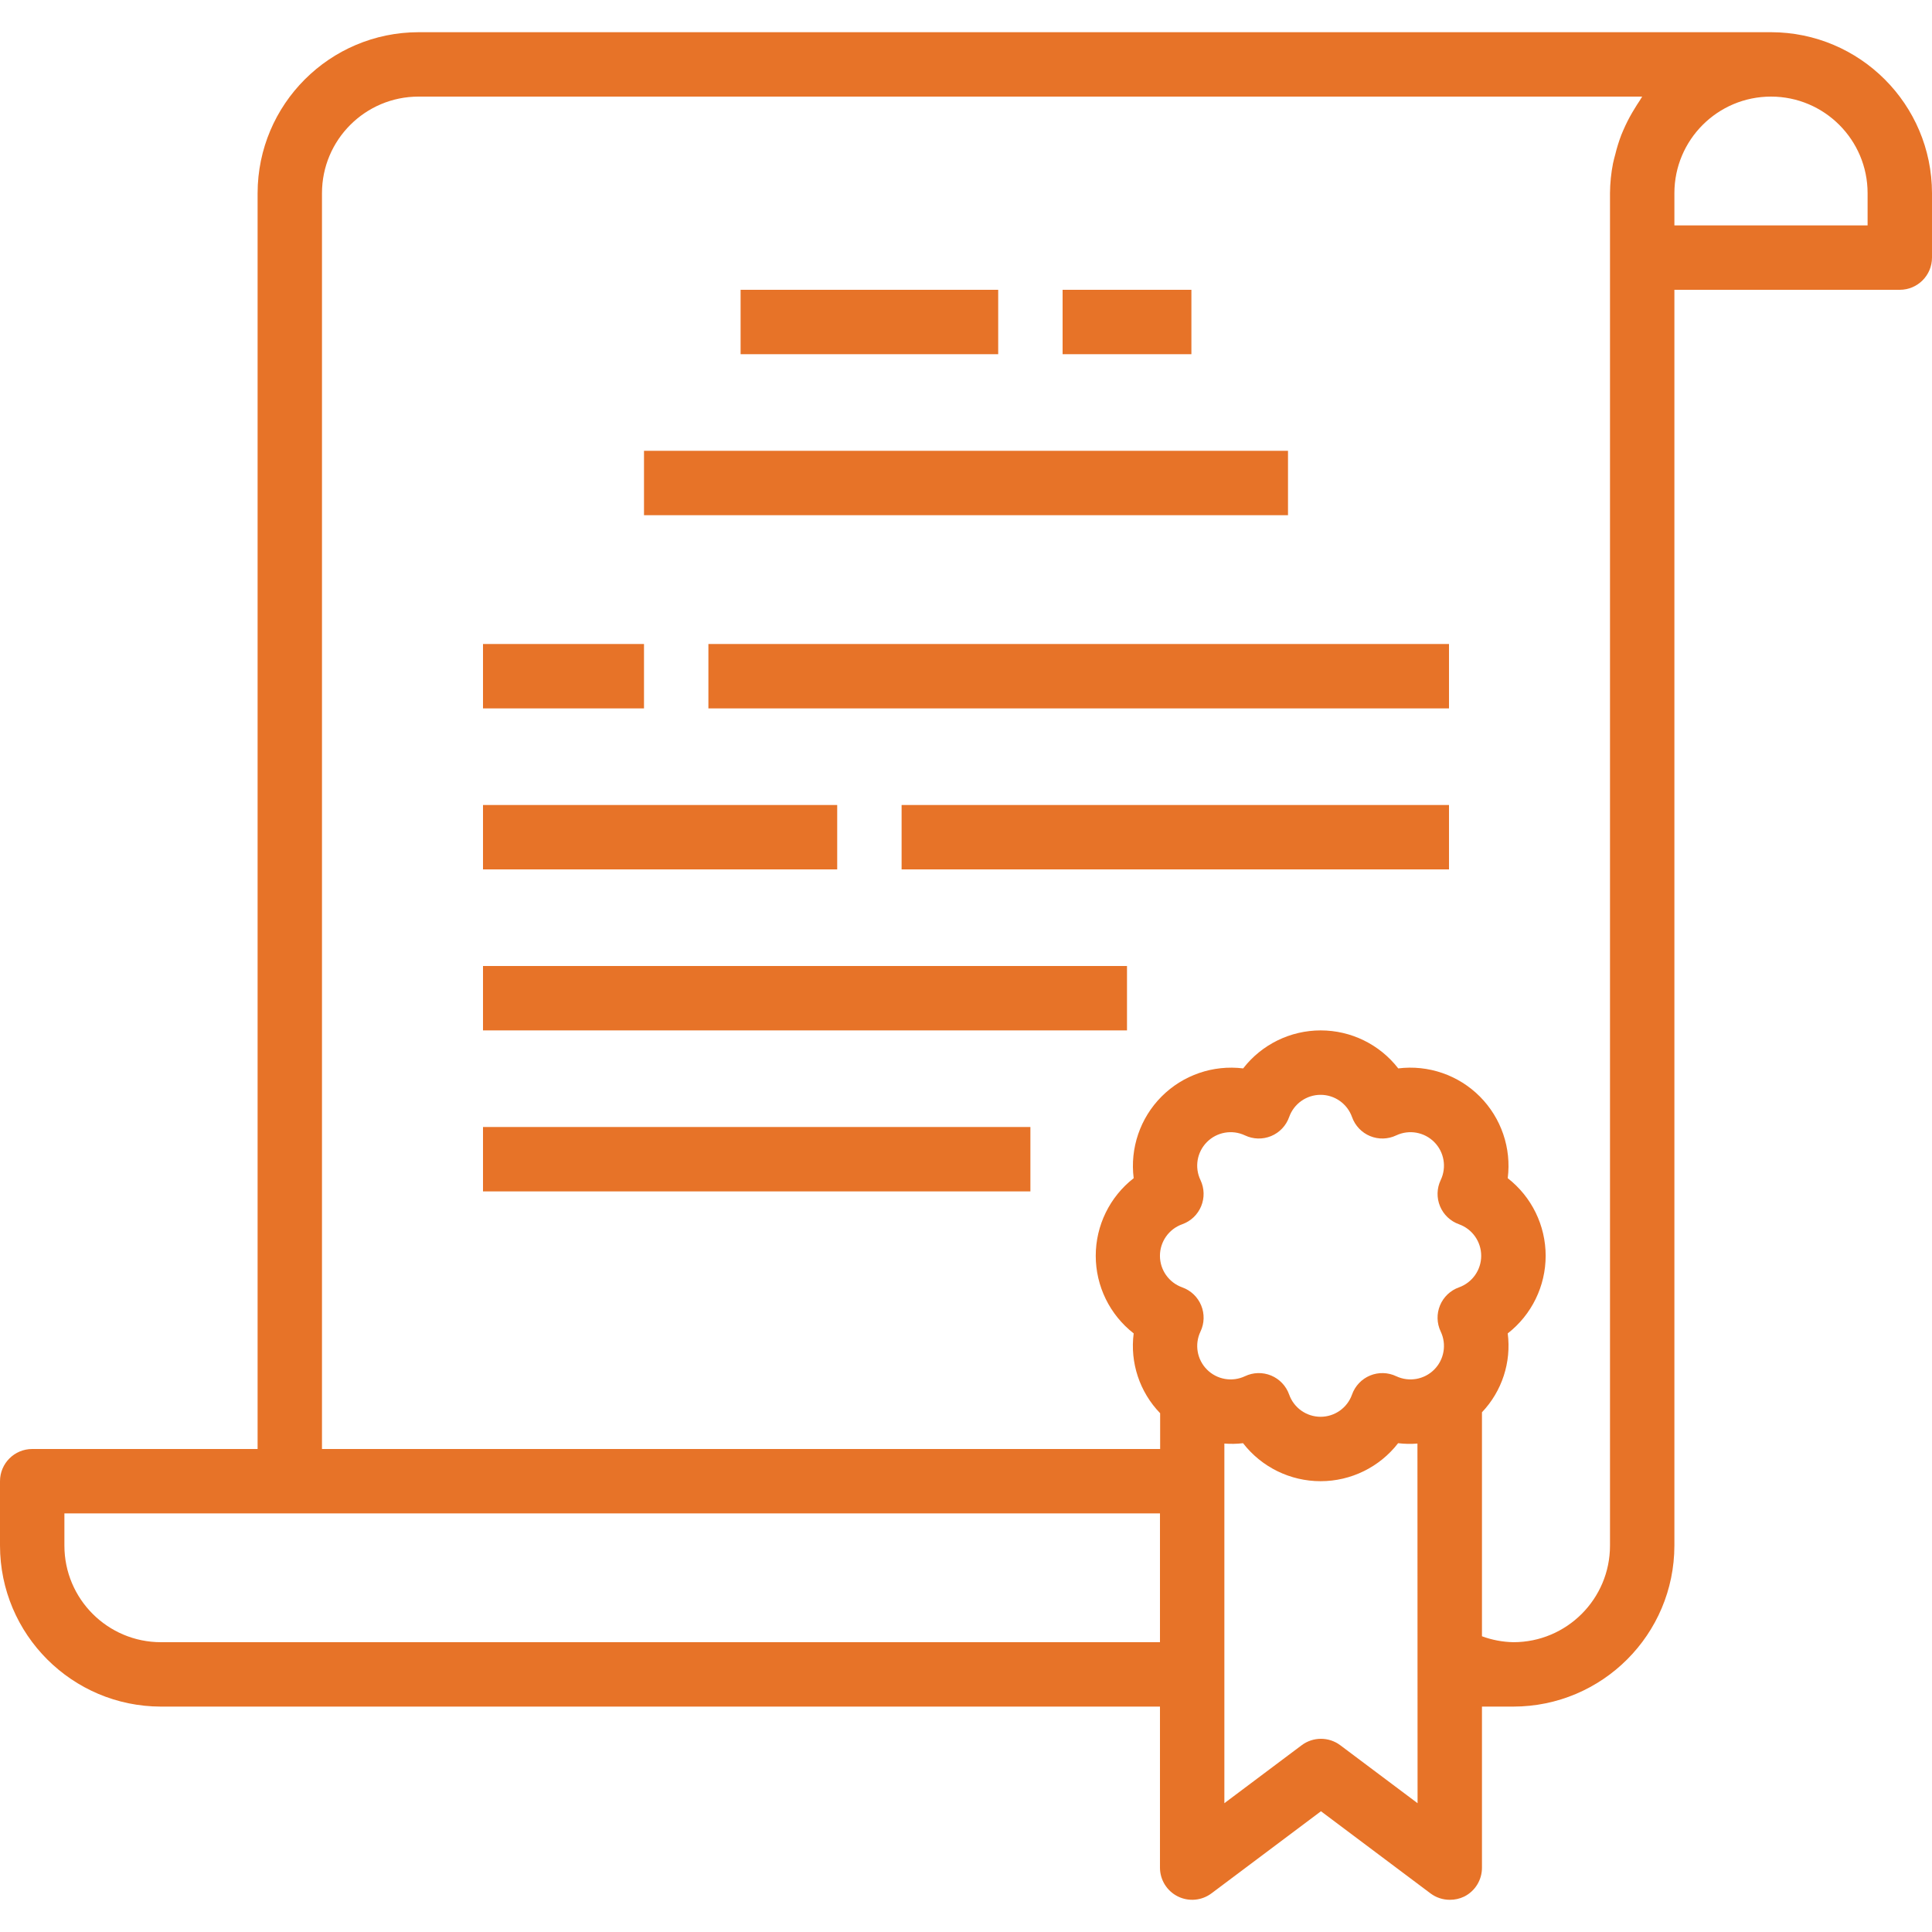
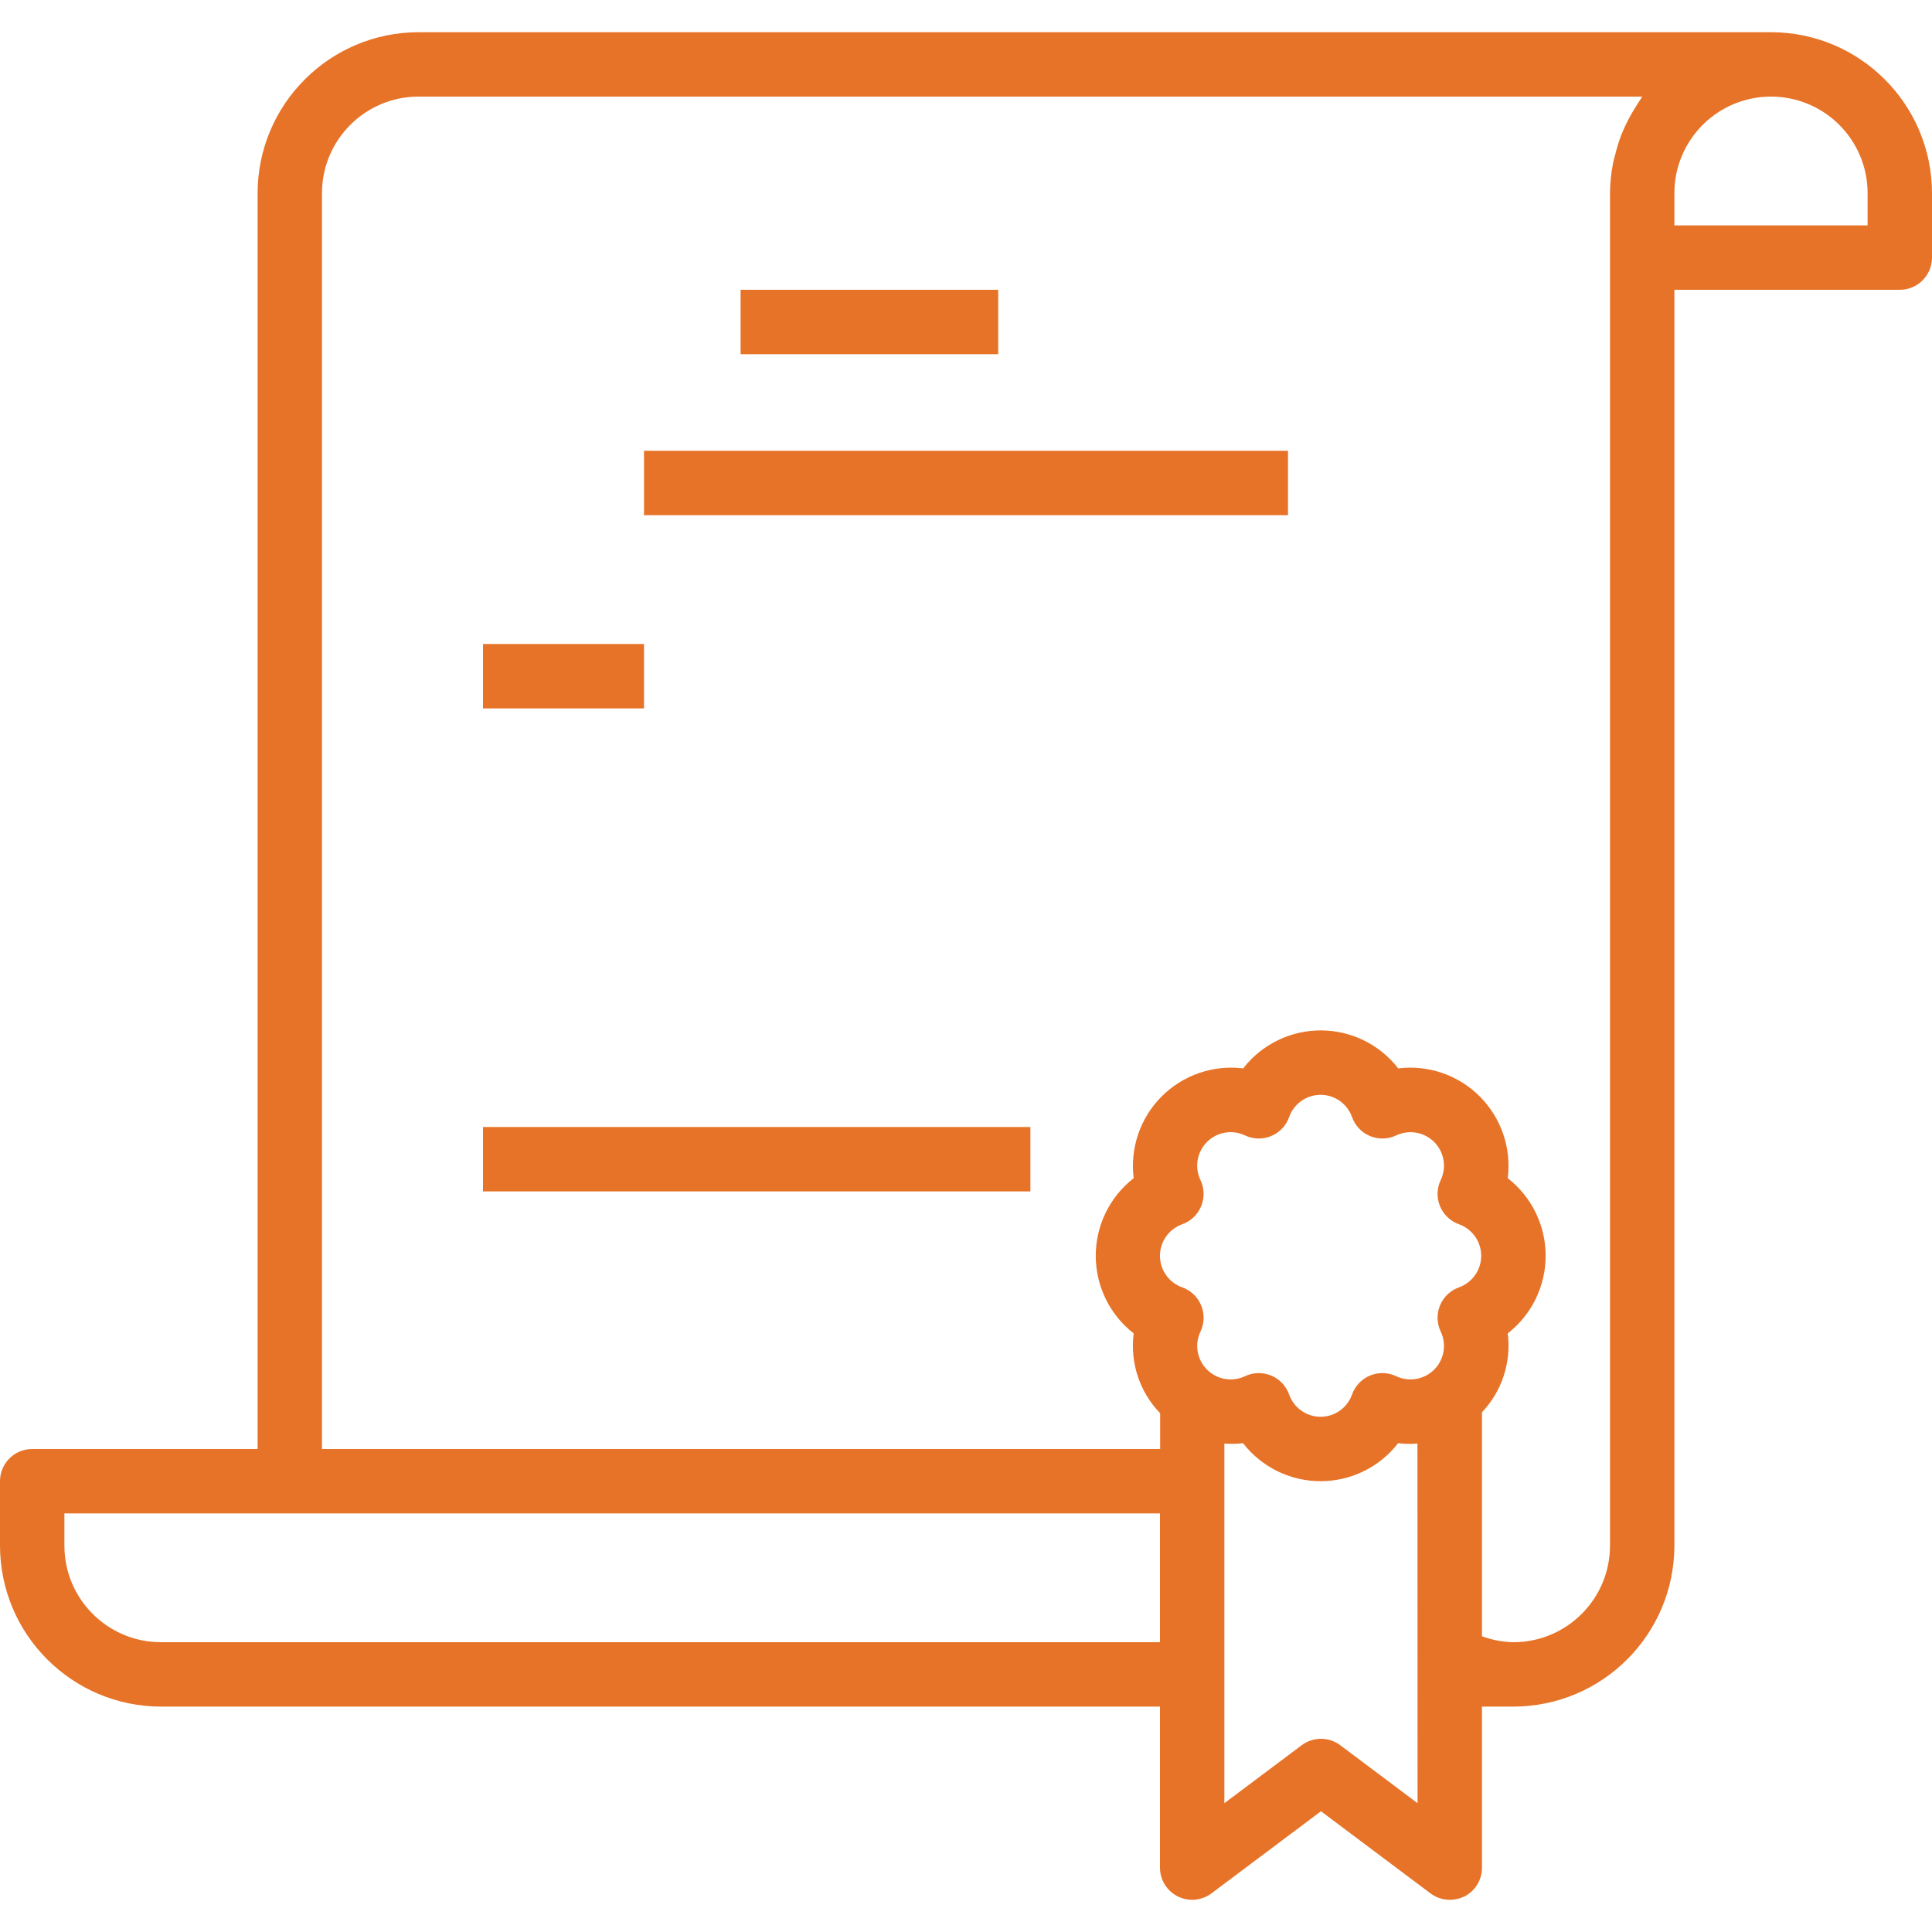
<svg xmlns="http://www.w3.org/2000/svg" viewBox="0 -8 480 480">
  <path d="m440 0h-336c-22.082.027-39.973 17.918-40 40v312h-56c-4.418 0-8 3.582-8 8v16c.027 22.082 17.918 39.973 40 40h248.191v40c0 3.031 1.711 5.801 4.422 7.156 2.711 1.355 5.953 1.062 8.379-.758l27.199-20.398 27.199 20.398c1.383 1.043 3.07 1.605 4.801 1.602 1.242.012 2.469-.262 3.586-.801 2.723-1.363 4.434-4.156 4.414-7.199v-40h7.809c22.082-.027 39.973-17.918 40-40v-312h56c4.418 0 8-3.582 8-8v-16c-.027-22.082-17.918-39.973-40-40zm-151.809 400h-248.191c-13.254 0-24-10.746-24-24v-8h272.191zm64 40-19.199-14.398c-2.844-2.137-6.754-2.137-9.602 0l-19.199 14.398v-89.352c1.547.121 3.102.094 4.641-.09 4.617 5.957 11.73 9.441 19.266 9.441s14.645-3.484 19.262-9.441c1.594.191 3.203.223 4.801.09zm10.289-128.16c-2.133.758-3.848 2.387-4.711 4.477-.867 2.094-.809 4.453.168 6.5 1.512 3.172.871 6.953-1.605 9.445-2.48 2.492-6.258 3.156-9.438 1.66-2.043-.977-4.406-1.039-6.5-.176-2.098.867-3.723 2.582-4.484 4.719-1.168 3.312-4.301 5.531-7.812 5.531-3.516 0-6.648-2.219-7.816-5.531-.758-2.137-2.387-3.852-4.48-4.719-2.098-.863-4.461-.801-6.504.176-3.18 1.496-6.957.832-9.434-1.66-2.48-2.492-3.121-6.273-1.605-9.445.973-2.043 1.035-4.406.168-6.496-.863-2.094-2.574-3.719-4.707-4.48-3.316-1.18-5.535-4.32-5.535-7.84s2.219-6.66 5.535-7.84c2.133-.762 3.84-2.387 4.703-4.477.867-2.09.805-4.449-.164-6.492-1.523-3.172-.883-6.957 1.598-9.453 2.477-2.492 6.258-3.16 9.441-1.66 2.043.977 4.406 1.039 6.504.176 2.094-.867 3.723-2.582 4.48-4.719 1.168-3.312 4.301-5.531 7.816-5.531 3.512 0 6.645 2.219 7.812 5.531.762 2.137 2.387 3.852 4.484 4.719 2.094.863 4.457.801 6.5-.176 3.18-1.496 6.957-.832 9.438 1.66 2.477 2.492 3.117 6.273 1.605 9.445-.977 2.047-1.035 4.406-.168 6.5.863 2.09 2.578 3.719 4.711 4.477 3.309 1.188 5.52 4.324 5.52 7.84s-2.211 6.652-5.52 7.84zm44.902-294.84c-.453.641-.855 1.32-1.27 1.992-.855 1.367-1.621 2.781-2.305 4.238-.359.801-.695 1.539-1.008 2.32-.594 1.57-1.094 3.172-1.488 4.801-.184.746-.418 1.465-.559 2.223-.484 2.449-.734 4.934-.754 7.426v336c0 13.254-10.746 24-24 24-2.668-.051-5.305-.547-7.809-1.473v-55.648c4.977-5.234 7.324-12.434 6.402-19.598 5.945-4.629 9.422-11.746 9.422-19.281s-3.477-14.652-9.422-19.281c.945-7.469-1.613-14.957-6.93-20.293-5.316-5.332-12.797-7.91-20.273-6.984-4.617-5.957-11.727-9.441-19.262-9.441s-14.648 3.484-19.266 9.441c-7.473-.922-14.953 1.656-20.27 6.988-5.312 5.332-7.871 12.82-6.93 20.289-5.945 4.629-9.426 11.746-9.426 19.281s3.48 14.652 9.426 19.281c-.945 7.266 1.477 14.566 6.574 19.832v8.887h-208.238v-312c0-13.254 10.746-24 24-24h304c-.223.312-.391.672-.617 1zm56.617 31h-48v-8c0-13.254 10.746-24 24-24s24 10.746 24 24zm0 0" fill="#000000" style="fill: rgb(231, 115, 40);" />
-   <path d="m264 64h32v16h-32zm0 0" fill="#000000" style="fill: rgb(231, 115, 40);" />
  <path d="m184 64h64v16h-64zm0 0" fill="#000000" style="fill: rgb(231, 115, 40);" />
  <path d="m160 104h160v16h-160zm0 0" fill="#000000" style="fill: rgb(231, 115, 40);" />
  <path d="m120 152h40v16h-40zm0 0" fill="#000000" style="fill: rgb(231, 115, 40);" />
-   <path d="m120 192h88v16h-88zm0 0" fill="#000000" style="fill: rgb(231, 115, 40);" />
-   <path d="m176 152h184v16h-184zm0 0" fill="#000000" style="fill: rgb(231, 115, 40);" />
-   <path d="m224 192h136v16h-136zm0 0" fill="#000000" style="fill: rgb(231, 115, 40);" />
-   <path d="m120 232h160v16h-160zm0 0" fill="#000000" style="fill: rgb(231, 115, 40);" />
  <path d="m120 272h136v16h-136zm0 0" fill="#000000" style="fill: rgb(231, 115, 40);" />
</svg>